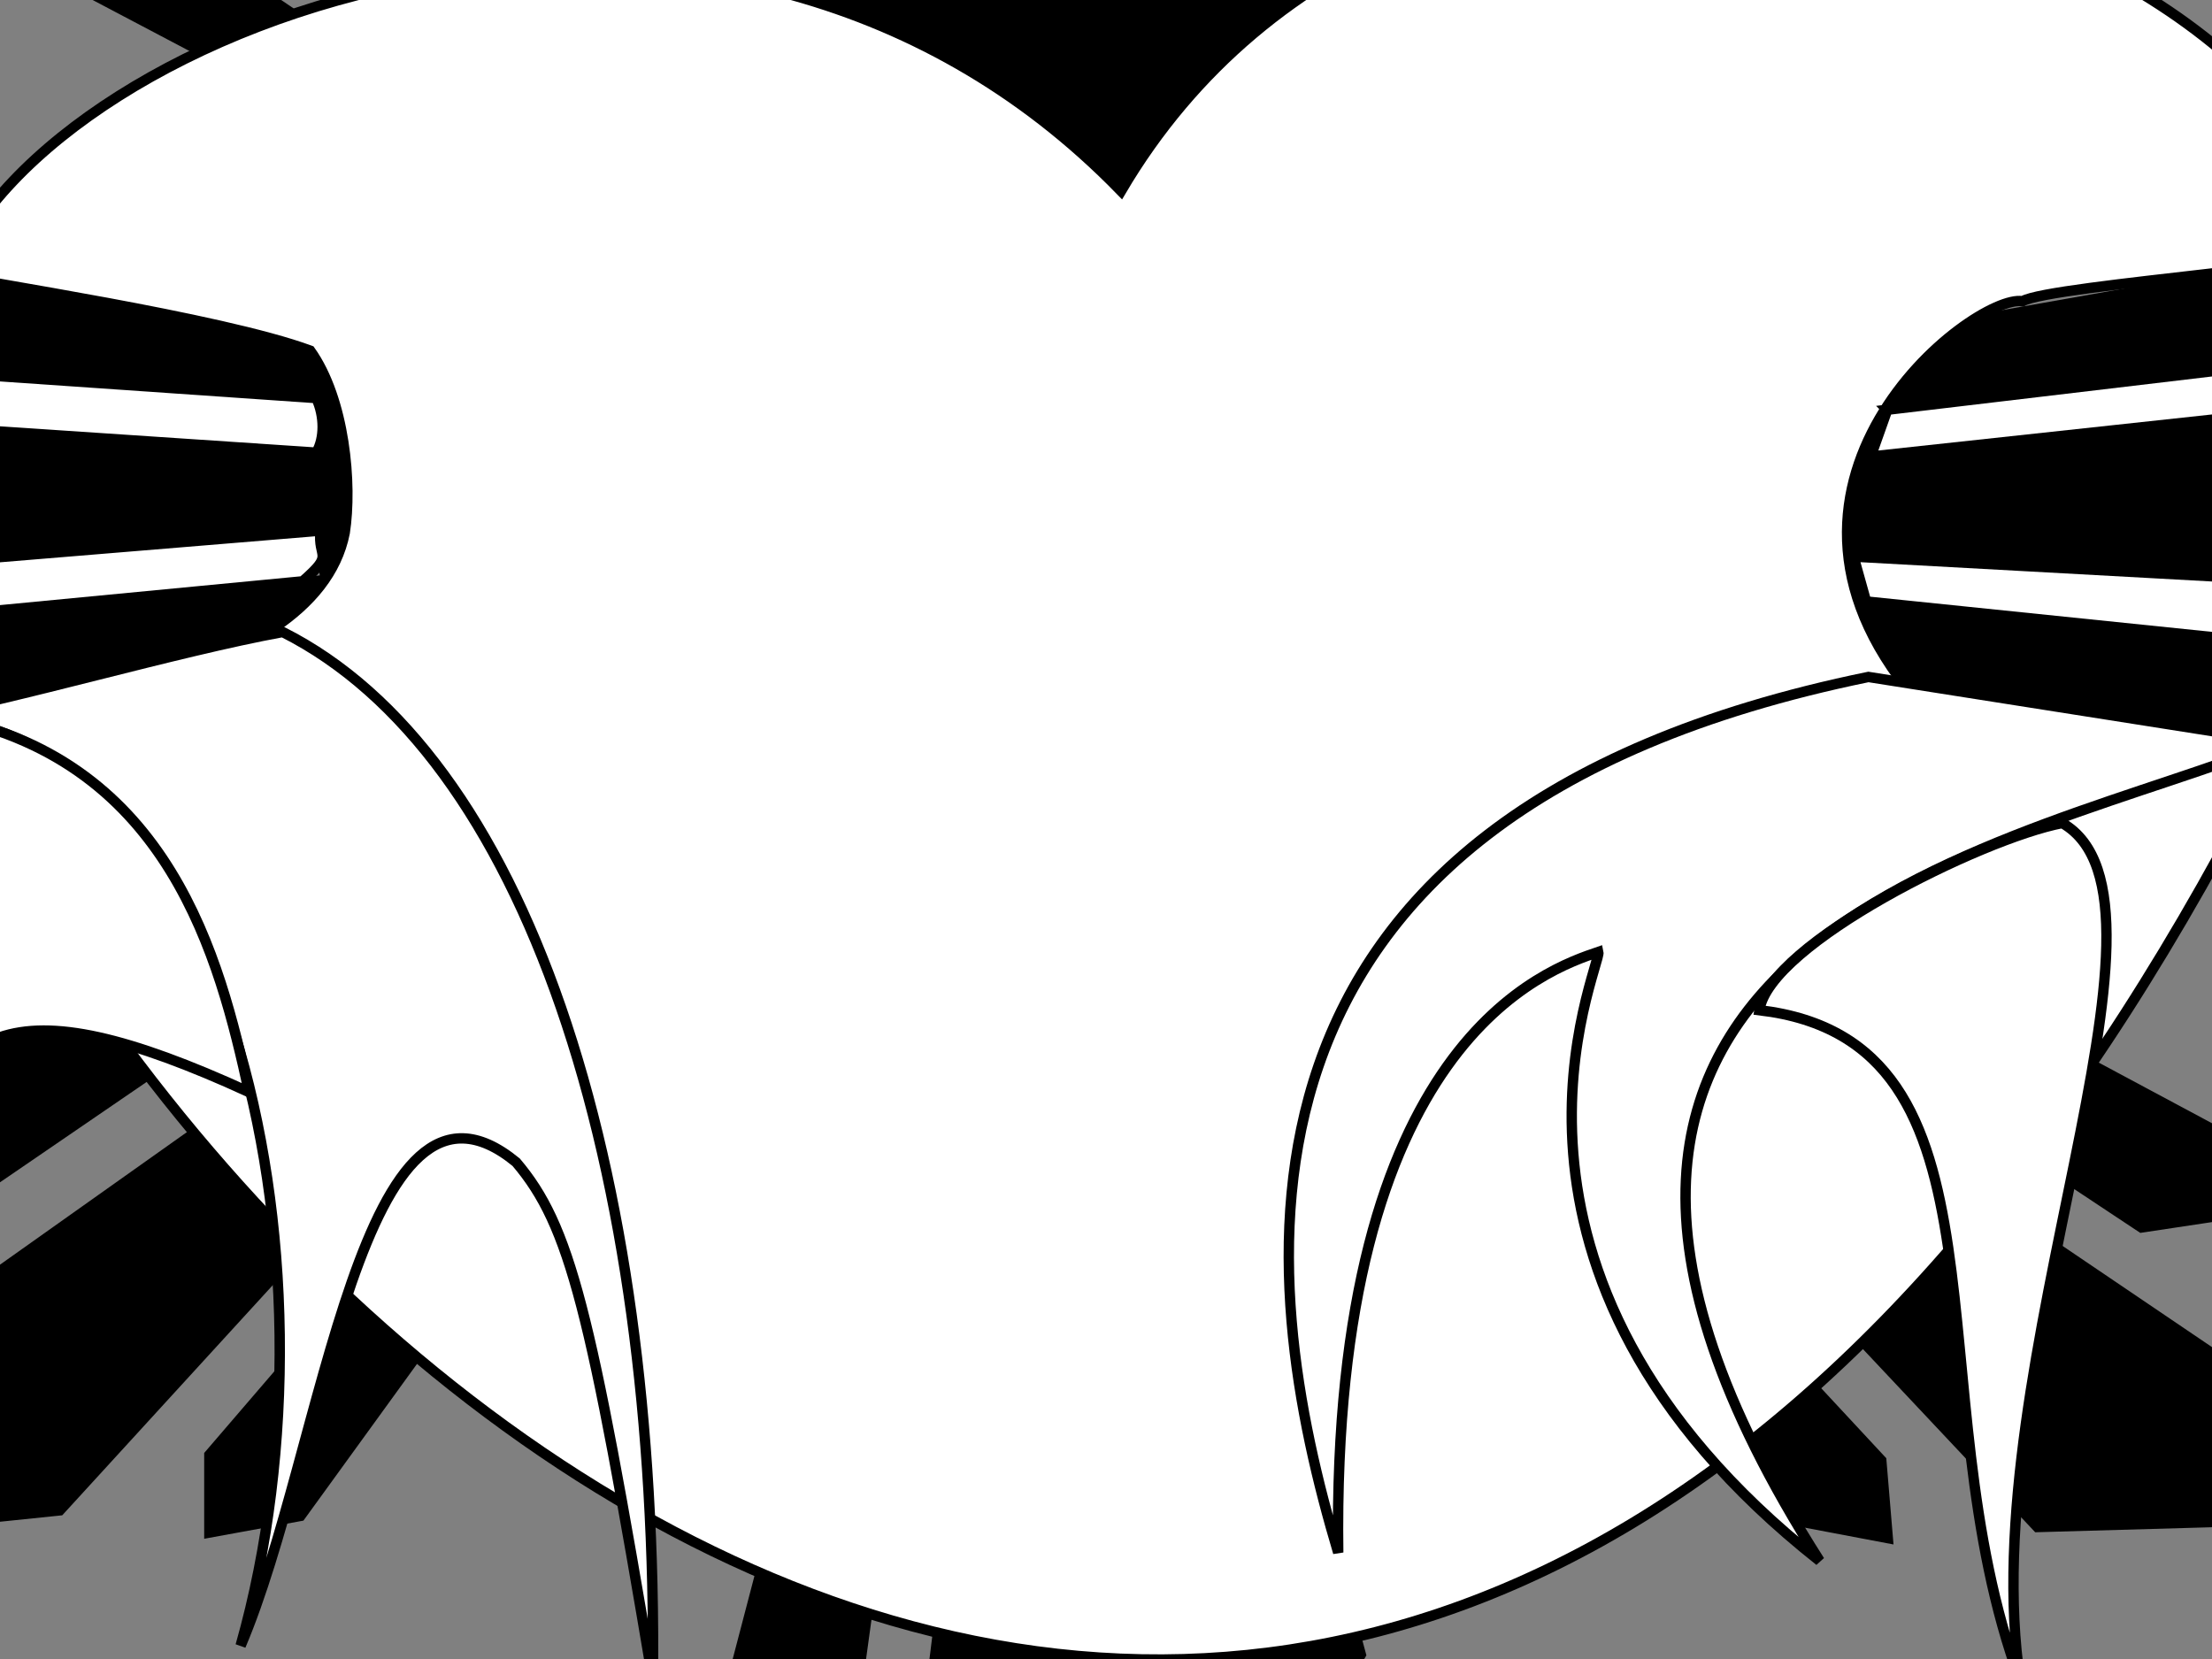
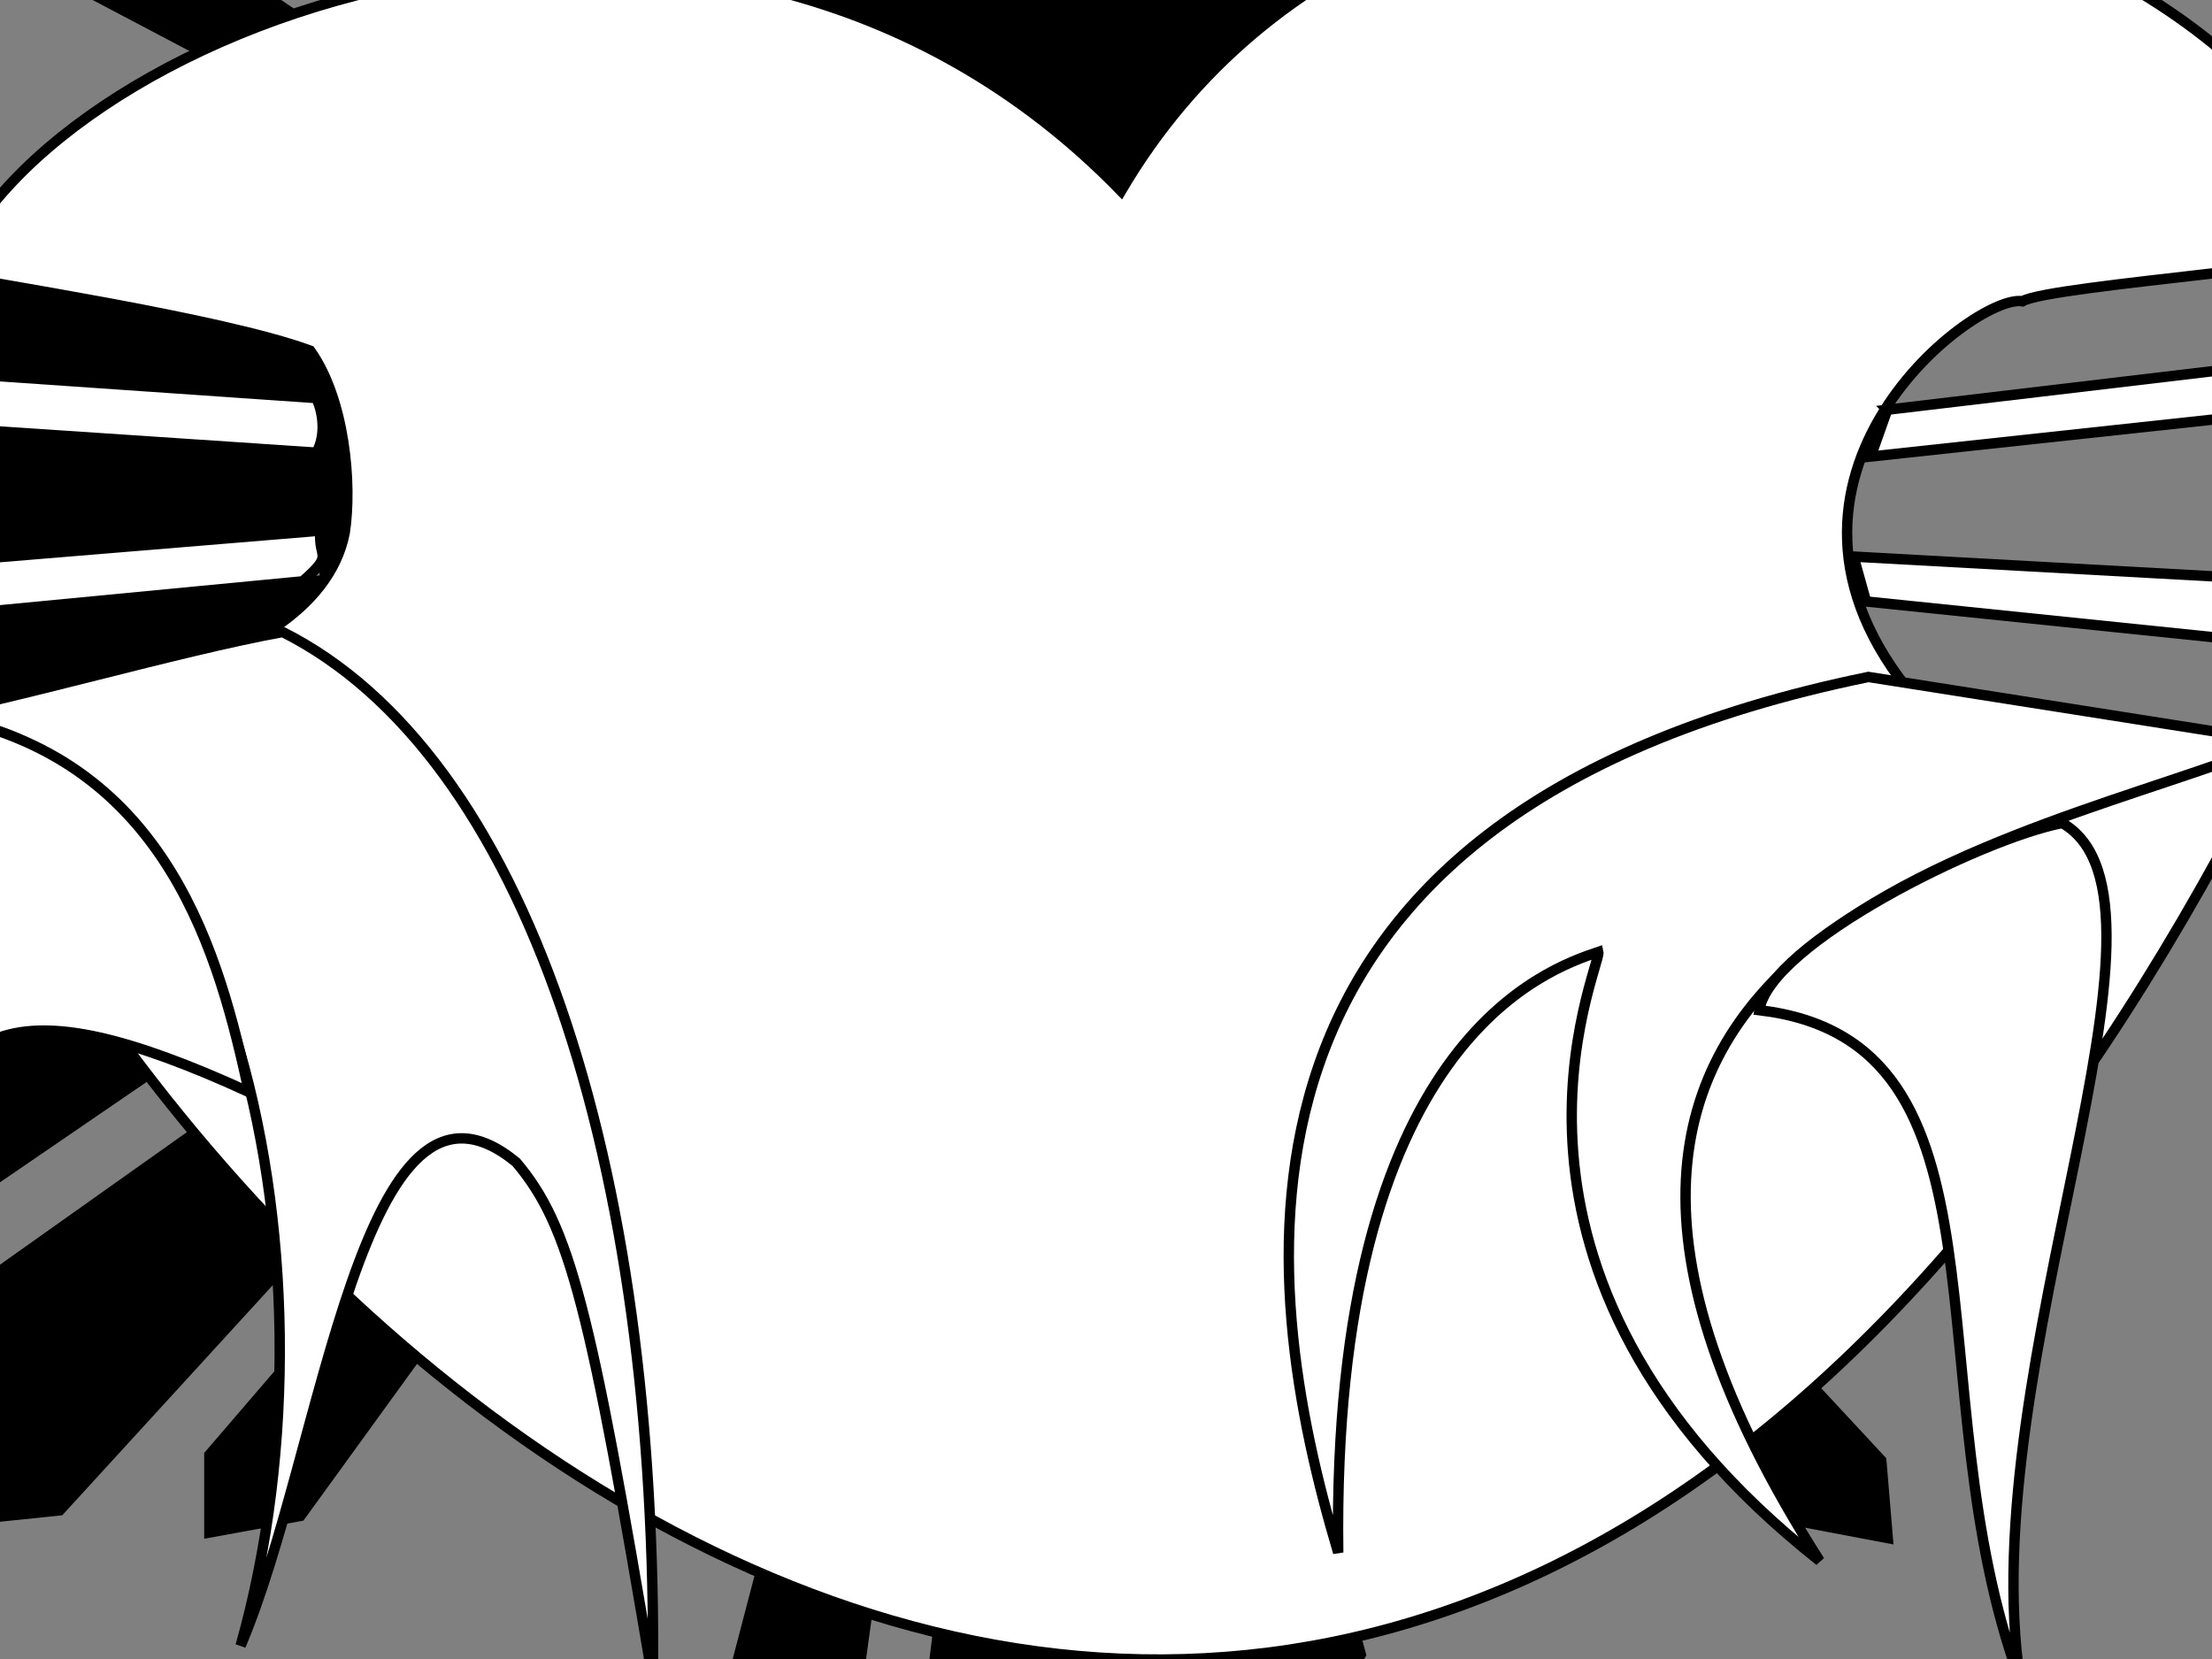
<svg xmlns="http://www.w3.org/2000/svg" width="640" height="480">
  <rect width="100%" height="100%" fill="#808080" stroke="none" />
  <title>pinoy pride</title>
  <g>
    <g id="svg_8">
      <g id="svg_6">
        <path id="svg_3" d="m128.334,51.806l-167.519,-88.272l-9.411,-30.494l37.645,6.42l144.932,97.902l15.058,-8.025l-188.224,-130.001l-5.647,-48.149l63.996,4.815l148.697,157.285l13.176,-9.63l-120.463,-130.001l3.765,-30.494l30.116,12.84l101.641,139.631l60.232,-20.864l-39.527,-163.705l15.058,-27.284l18.822,22.469l24.469,165.31l18.822,0l-28.234,-207.039l39.527,-38.519l35.762,35.309l-22.587,210.249l16.94,3.21l22.587,-166.915l20.705,-27.284l11.293,25.679l-37.645,170.125l58.349,20.864l109.17,-141.236l33.88,-12.84l-7.529,28.889l-120.463,133.211" stroke-width="3" stroke="#000000" fill="#000000" />
-         <path id="svg_4" d="m423.846,2.052l13.176,11.235l159.99,-158.89l50.82,-6.42l0,51.359l-190.106,130.001l9.411,12.84l156.226,-101.112l41.409,-6.42l-15.058,25.679l-173.166,94.692l26.351,49.754l199.517,-35.309l24.469,14.445l-28.233,17.655l-193.871,20.864l3.764,14.445l240.927,-24.074l39.527,30.494l-35.763,35.309l-246.573,-19.259l-3.764,12.84l197.635,20.864l24.469,16.05l-28.234,16.05l-195.753,-38.519l-20.704,54.568l161.872,86.667l9.411,22.469l-31.998,4.815l-152.462,-101.112l-11.293,12.84l191.988,130.001l-1.882,43.334l-56.467,1.605l-152.461,-162.1" stroke-width="3" stroke="#000000" fill="#000000" />
        <path id="svg_5" d="m437.021,281.314l-15.058,9.63l122.346,131.606l1.882,22.469l-33.88,-6.42l-105.405,-142.841l-56.467,22.469l43.292,160.495l-15.058,25.679l-26.351,-17.655l-18.822,-168.52l-20.705,1.605l28.234,207.039l-31.998,30.494l-45.174,-24.074l26.351,-213.459l-18.822,-1.605l-22.587,163.705l-20.705,17.655l-15.058,-17.655l43.292,-165.31l-65.878,-20.864l-103.523,142.841l-26.351,4.815l0,-22.469l118.581,-138.026l-15.058,-6.42l-146.815,160.495l-62.114,6.42l3.764,-46.544l190.106,-134.816l-11.293,-16.049l-152.461,104.322l-35.762,-3.21l11.293,-25.679l161.873,-88.272l-18.822,-51.359l-193.871,38.519l-24.469,-14.445l20.705,-17.655l191.988,-20.864l0,-14.445l-240.927,20.864l-43.291,-30.494l45.174,-32.099l237.162,22.469l0,-16.05l-193.871,-19.259l-16.94,-20.864l31.998,-11.235l182.577,36.914l26.351,-54.568" stroke-width="3" stroke="#000000" fill="#000000" />
      </g>
      <ellipse ry="175.742" rx="209.87" id="svg_7" cy="145.695" cx="302.441" stroke-width="3" stroke="#000000" fill="#000000" />
    </g>
    <path id="svg_15" d="m-14.391,79.415c29.283,-73.075 221.104,-145.217 338.749,-24.171c84.78,-144.044 319.352,-99.409 358.669,15.951c6.412,4.765 -89.819,11.194 -97.864,15.966c-14.159,-2.342 -86.706,53.626 -28.381,117.846l101.974,10.562c-227.815,455.917 -567.298,233.986 -677.996,-6.61c13.746,-2.706 110.017,-9.072 118.974,-54.809c2.168,-13.922 0.078,-38.593 -9.993,-52.7c-25.895,-9.595 -96.288,-19.908 -104.132,-22.035z" stroke-width="3" stroke="#000000" fill="#ffffff" />
    <path id="svg_17" d="m546.055,118.558l142.665,-16.921l-1.321,14.665l-146.151,15.793l4.808,-13.536z" stroke-width="3" stroke="#000000" fill="#ffffff" />
    <path id="svg_18" d="m676.706,168.759l-6.222,18.703l-130.568,-13.439l-3.63,-12.981l140.42,7.717z" stroke-width="3" stroke="#000000" fill="#ffffff" />
    <path id="svg_19" d="m540.587,195.865c-196.225,40.222 -176.768,175.037 -153.4,253.343c-2.002,-148.332 60.904,-168.887 75.273,-173.79c0.98,4.121 -41.708,92.704 64.014,176.184c-117.1,-183.551 61.526,-207.483 132.8,-237.04l-118.687,-18.697z" stroke-width="3" stroke="#000000" fill="#ffffff" />
    <path id="svg_20" d="m596.678,238.131c39.357,22.561 -25.968,156.798 -12.172,248.169c-31.242,-84.603 0.812,-184.999 -75.468,-194.023c2.84,-19.177 64.107,-49.634 87.64,-54.146z" stroke-width="3" stroke="#000000" fill="#ffffff" />
    <path id="svg_22" d="m-22.891,107.278l114.419,7.896c2.434,5.264 2.434,11.656 0,15.793l-118.071,-7.896c0,-6.392 1.217,-9.4 3.652,-15.793z" stroke-width="3" stroke="#000000" fill="#ffffff" />
    <path id="svg_23" d="m-30.195,163.68l122.94,-10.152c-0.909,8.272 4.267,6.392 -5.163,14.665l-117.777,11.28l0,-15.793z" stroke-width="3" stroke="#000000" fill="#ffffff" />
    <path id="svg_24" d="m-25.326,207.673c30.836,-5.64 76.28,-19.177 107.116,-24.817c70.194,35.345 108.739,153.038 107.116,303.443c-18.056,-107.54 -23.939,-131.605 -39.56,-150.029c-44.835,-36.849 -55.587,83.099 -79.728,139.877c32.054,-113.18 -5.275,-270.354 -94.944,-268.474z" stroke-width="3" stroke="#000000" fill="#ffffff" />
    <path id="svg_25" d="m-14.371,207.673c63.296,13.16 77.903,69.187 86.423,108.292c-139.576,-63.922 -77.091,47.002 -158.24,291.035c78.714,-282.01 -43.414,-259.449 71.816,-399.327z" stroke-width="3" stroke="#000000" fill="#ffffff" />
    <title>Layer 1</title>
  </g>
</svg>